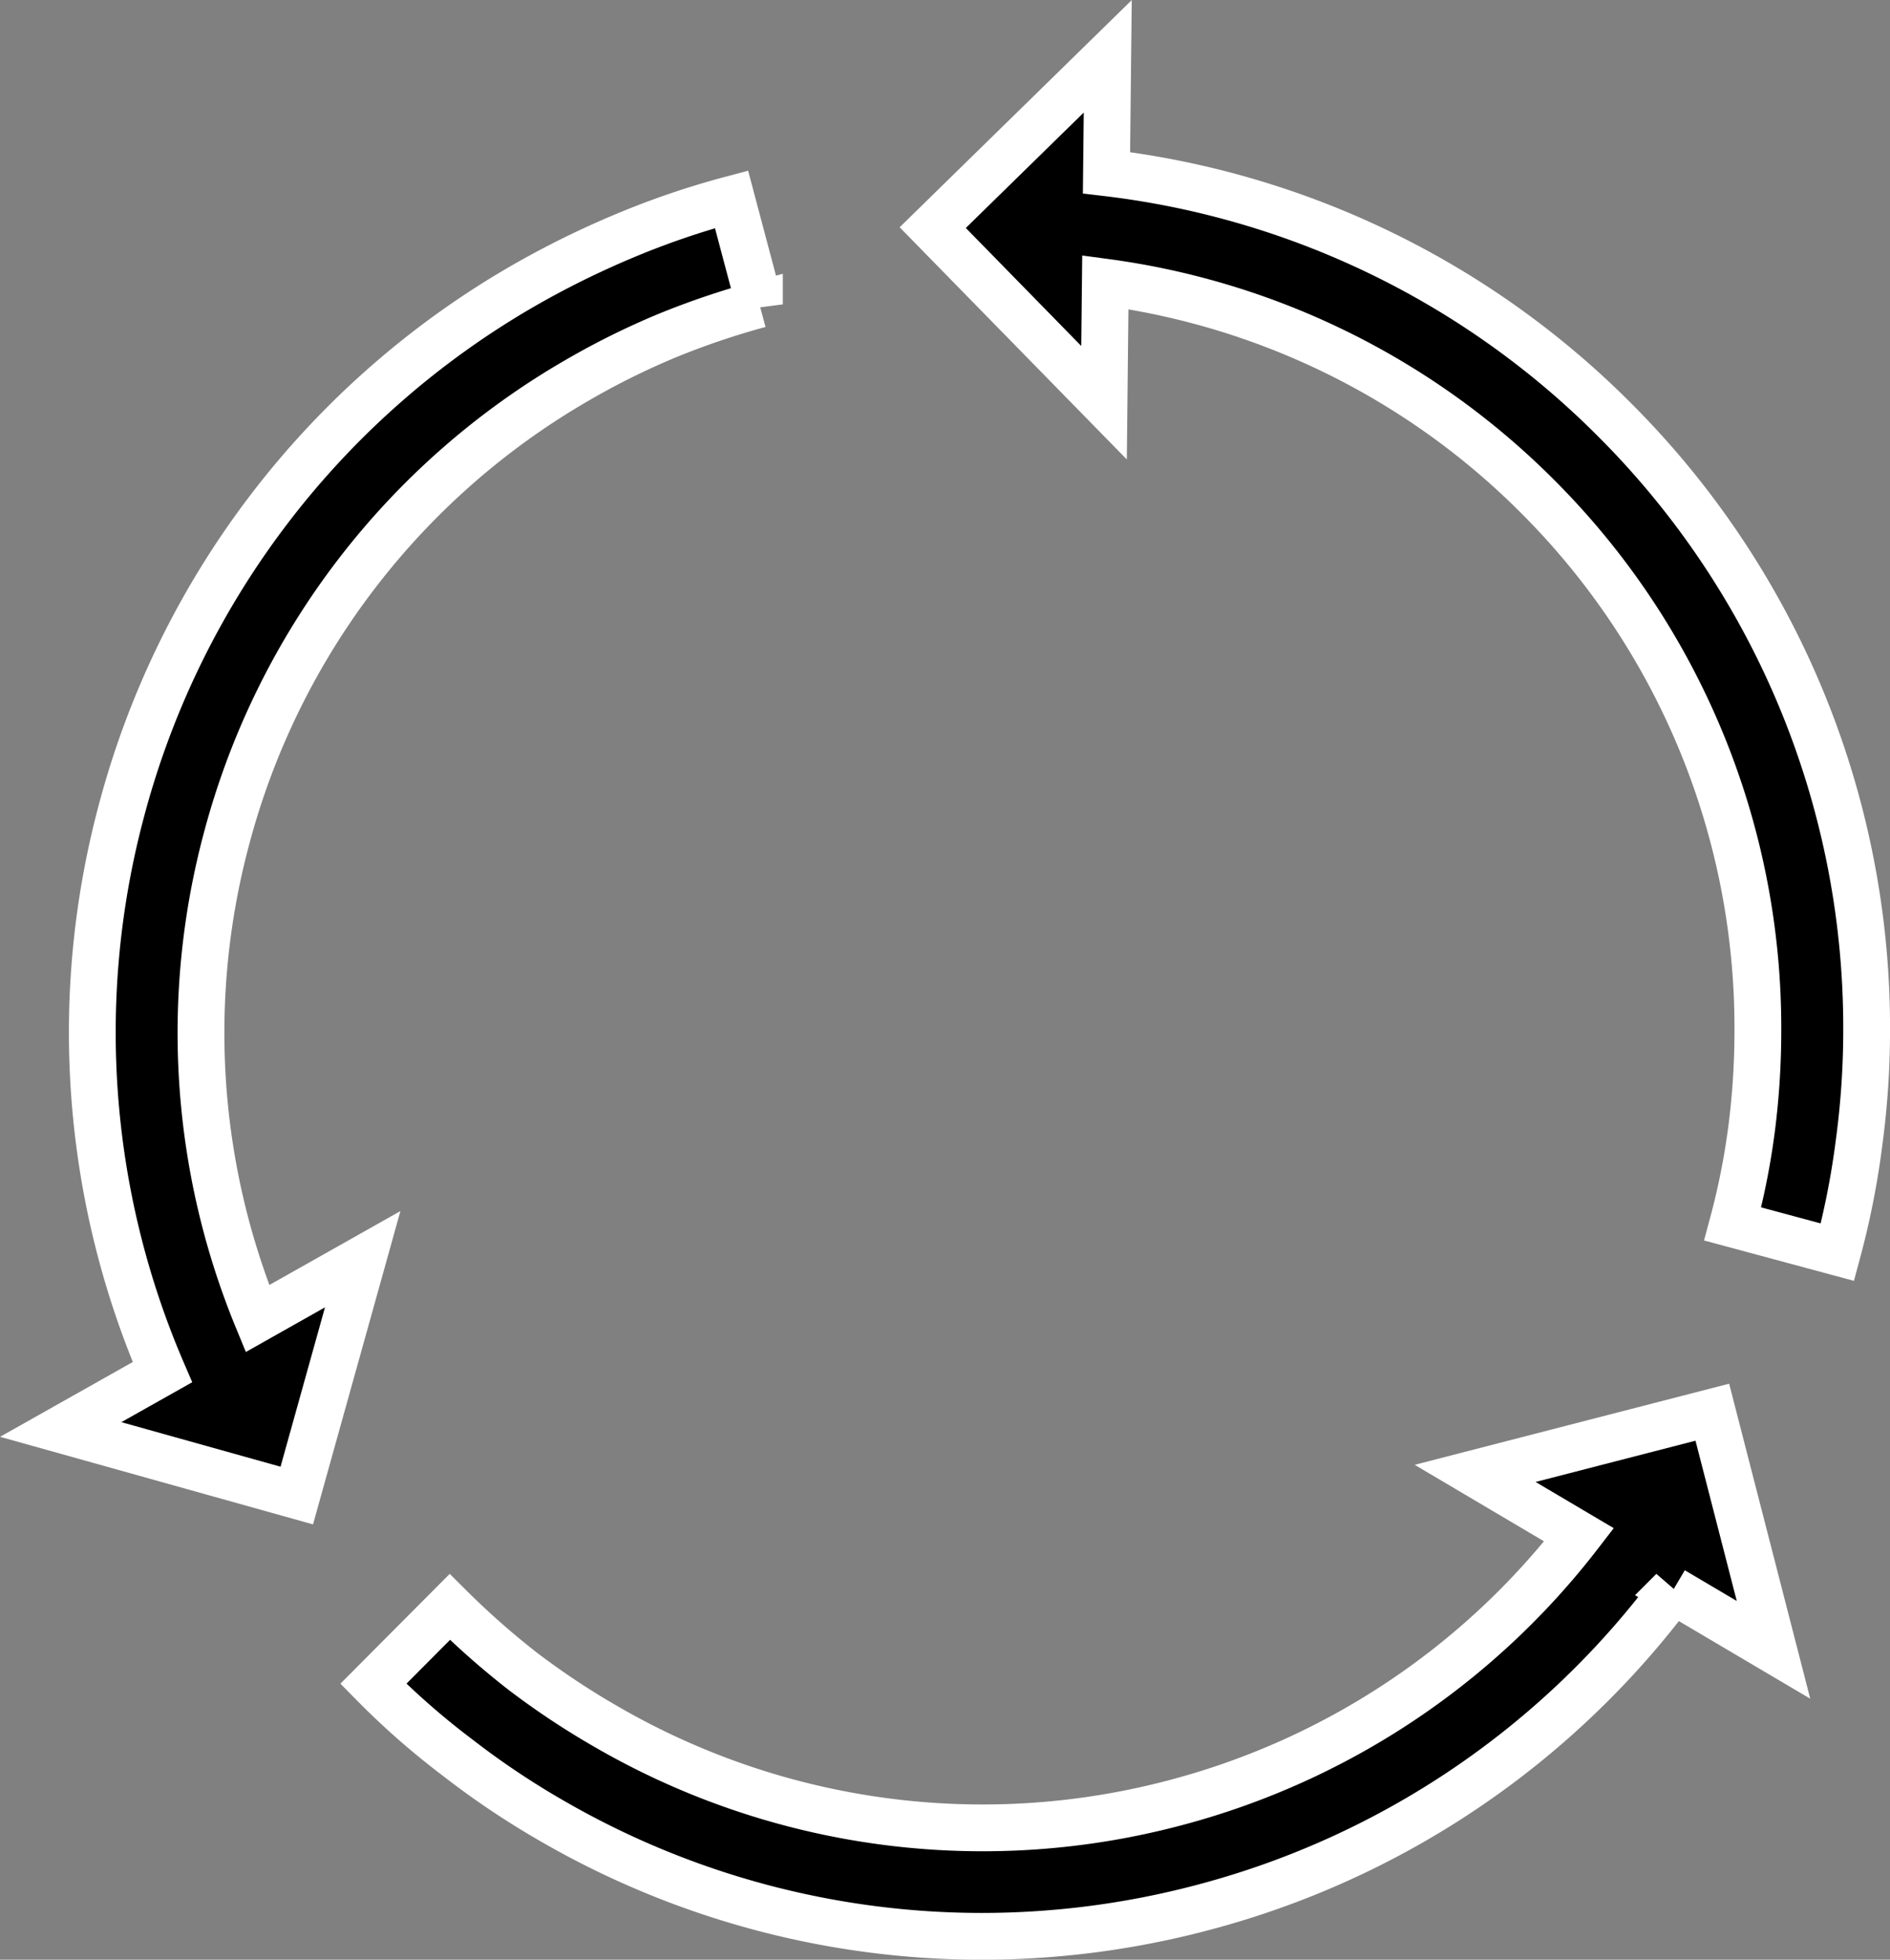
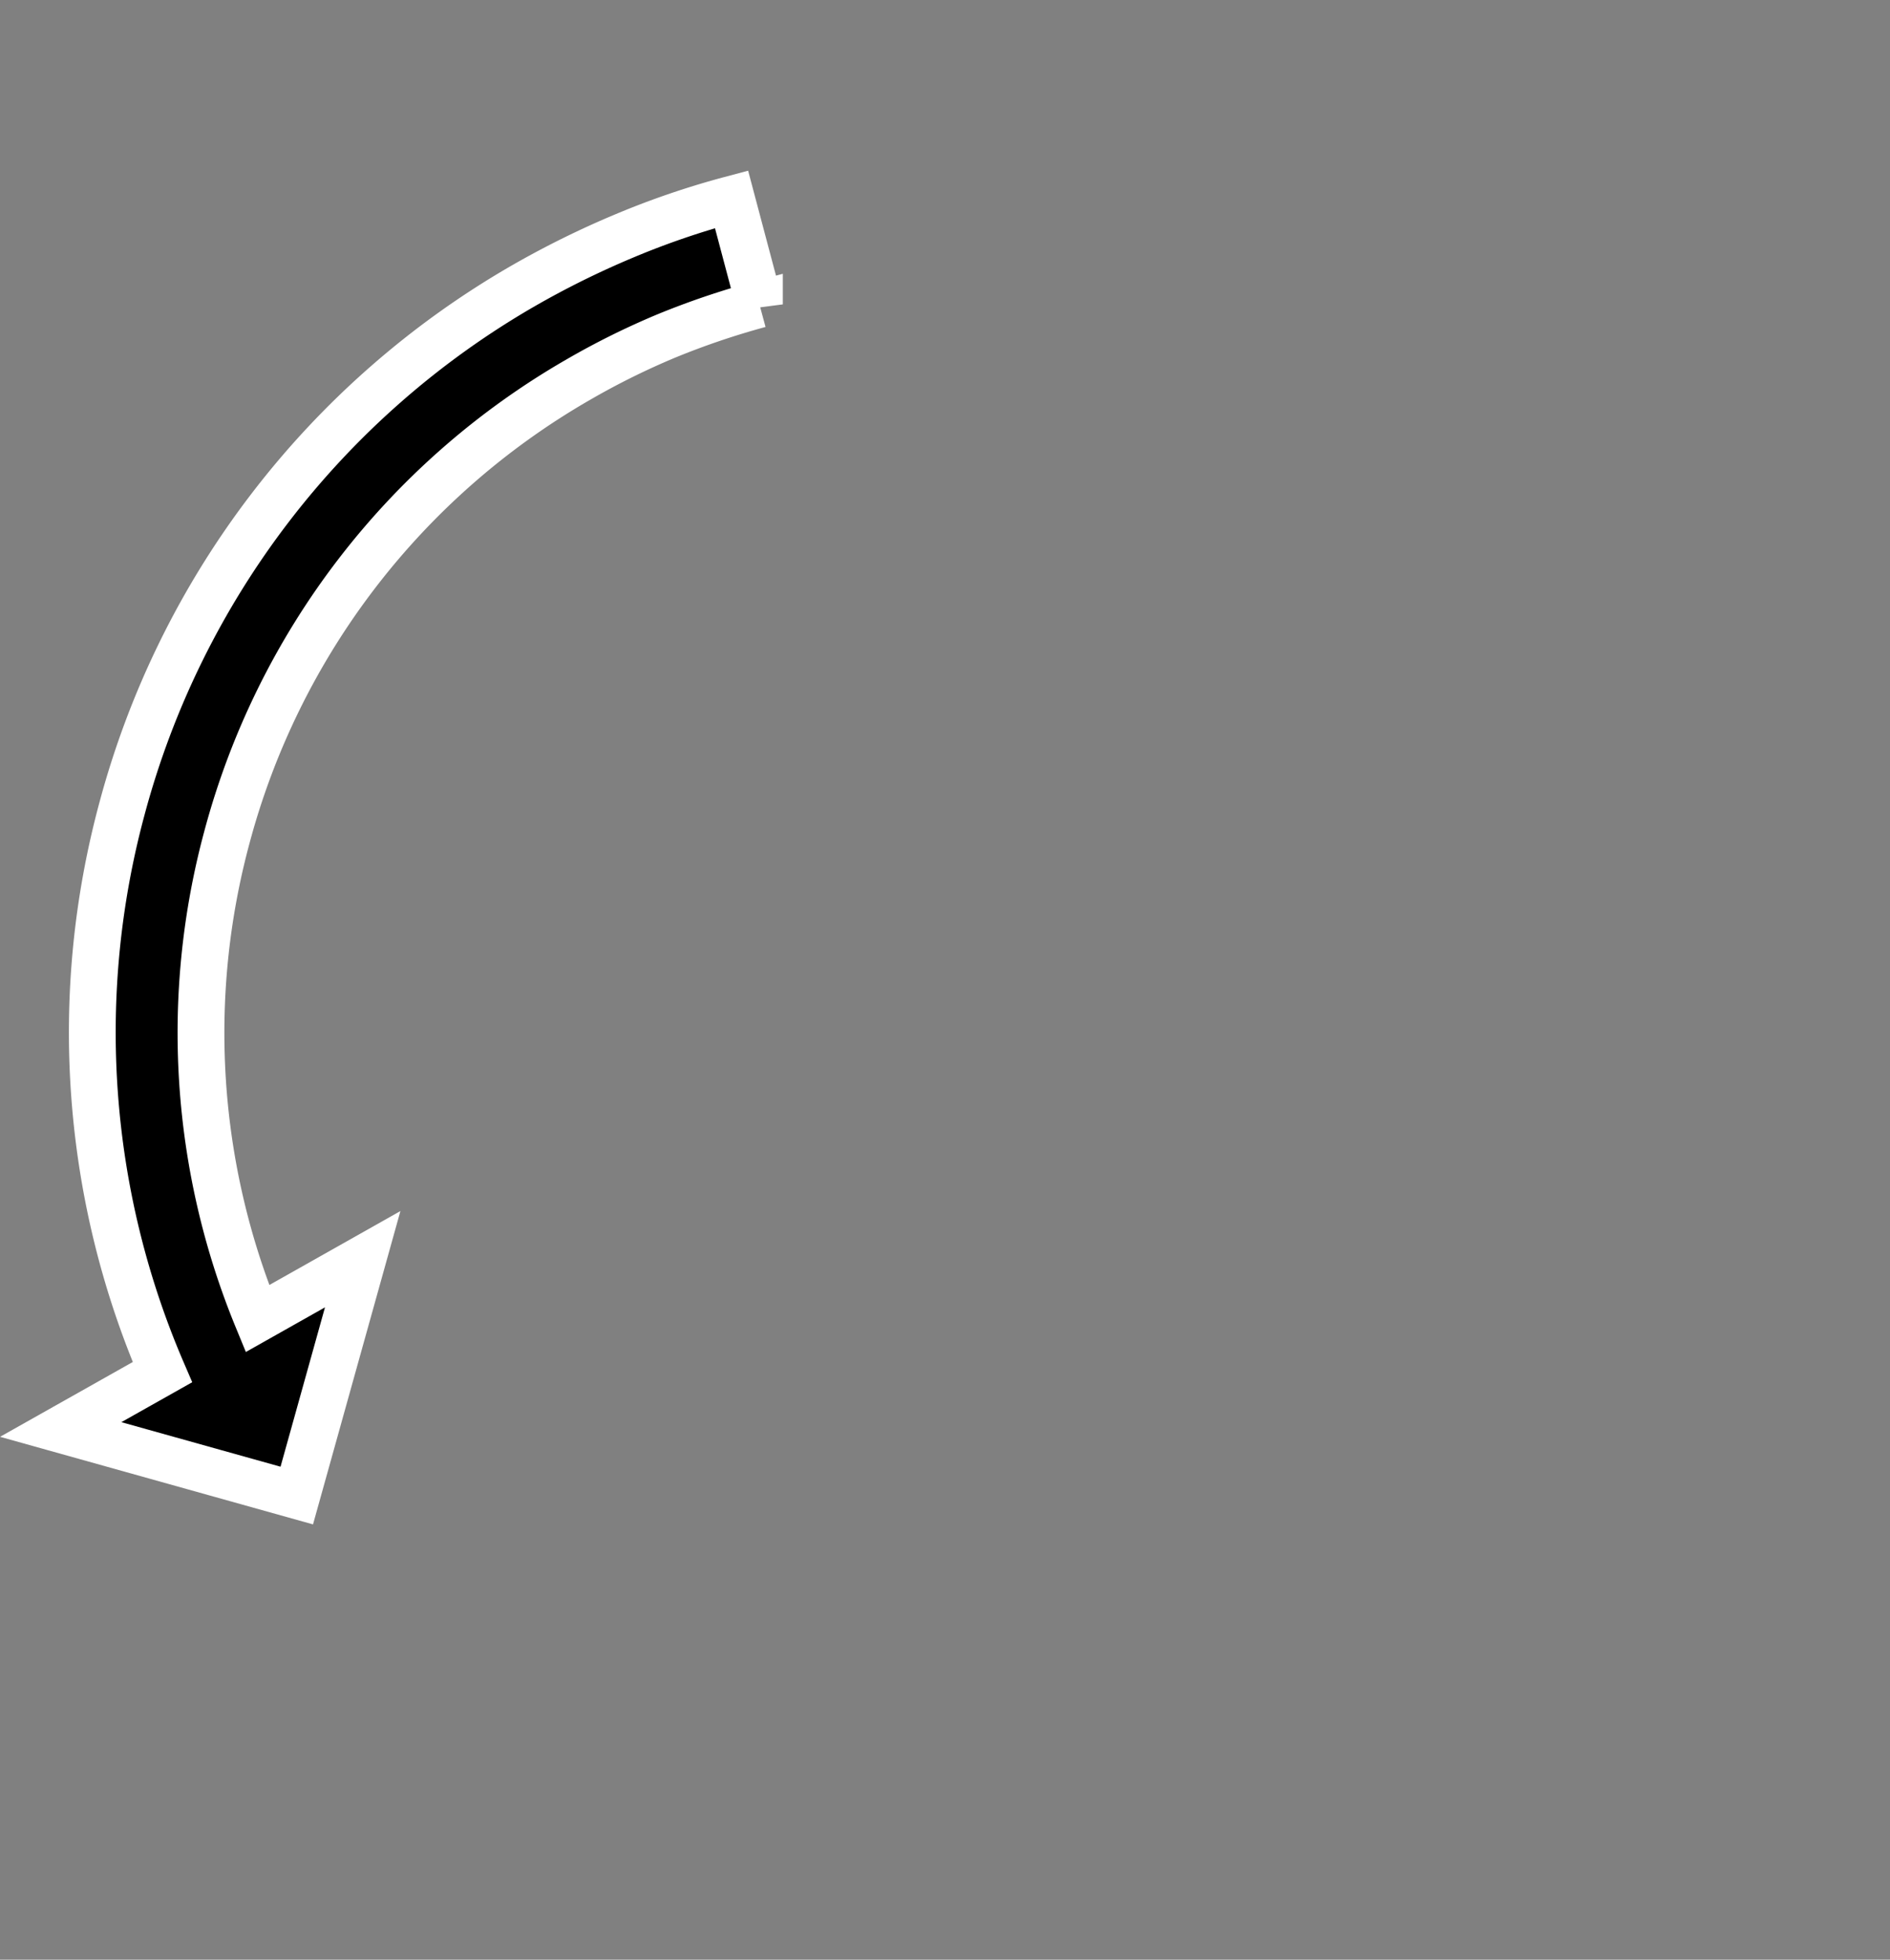
<svg xmlns="http://www.w3.org/2000/svg" width="80.79" height="83.75" viewBox="0 0 80.79 83.75">
  <rect x="0" y="0" width="80.79" height="83.75" fill="#808080" stroke="none" />
  <g id="Group_162" data-name="Group 162" transform="translate(1.838 1.755)">
-     <path id="Union_2" data-name="Union 2" d="M1306.708-1364.8a31.042,31.042,0,0,0,.814-4.111,32.987,32.987,0,0,0,.262-4.227,32.088,32.088,0,0,0-9.428-22.764,32.1,32.1,0,0,0-18.466-9.144l-.055,5.149-7.322-7.482,7.481-7.321-.054,4.976a36.733,36.733,0,0,1,21.7,10.539,36.725,36.725,0,0,1,10.794,26.047,36.048,36.048,0,0,1-.319,4.823,34.8,34.8,0,0,1-.93,4.721Z" transform="translate(-1234.48 1415.352)" stroke="#fff" stroke-width="2" />
    <path id="Union_3" data-name="Union 3" d="M1272.513-1362.132l4.348-2.45a36.662,36.662,0,0,1-1.734-24.061,36.744,36.744,0,0,1,17.171-22.371,38.5,38.5,0,0,1,4.329-2.136,35.173,35.173,0,0,1,4.561-1.554l1.192,4.489a33.754,33.754,0,0,0-3.981,1.351,32.5,32.5,0,0,0-3.777,1.874,32.116,32.116,0,0,0-15.006,19.553,32.1,32.1,0,0,0,1.306,20.566l4.5-2.538-2.818,10.1Z" transform="translate(-1271.756 1421.468)" stroke="#fff" stroke-width="2" />
-     <path id="Union_1" data-name="Union 1" d="M1280.139-1397.243a35.1,35.1,0,0,1-4.009-2.687,32.775,32.775,0,0,1-3.617-3.167l3.268-3.283a34.058,34.058,0,0,0,3.153,2.775,33.08,33.08,0,0,0,3.53,2.339,32.093,32.093,0,0,0,24.434,3.225,32.129,32.129,0,0,0,17.154-11.421l-4.442-2.626,10.139-2.615,2.615,10.155-4.3-2.539a36.745,36.745,0,0,1-19.979,13.521,36.925,36.925,0,0,1-9.567,1.263A36.7,36.7,0,0,1,1280.139-1397.243Z" transform="translate(-1258.392 1473.3)" stroke="#fff" stroke-width="2" />
  </g>
</svg>